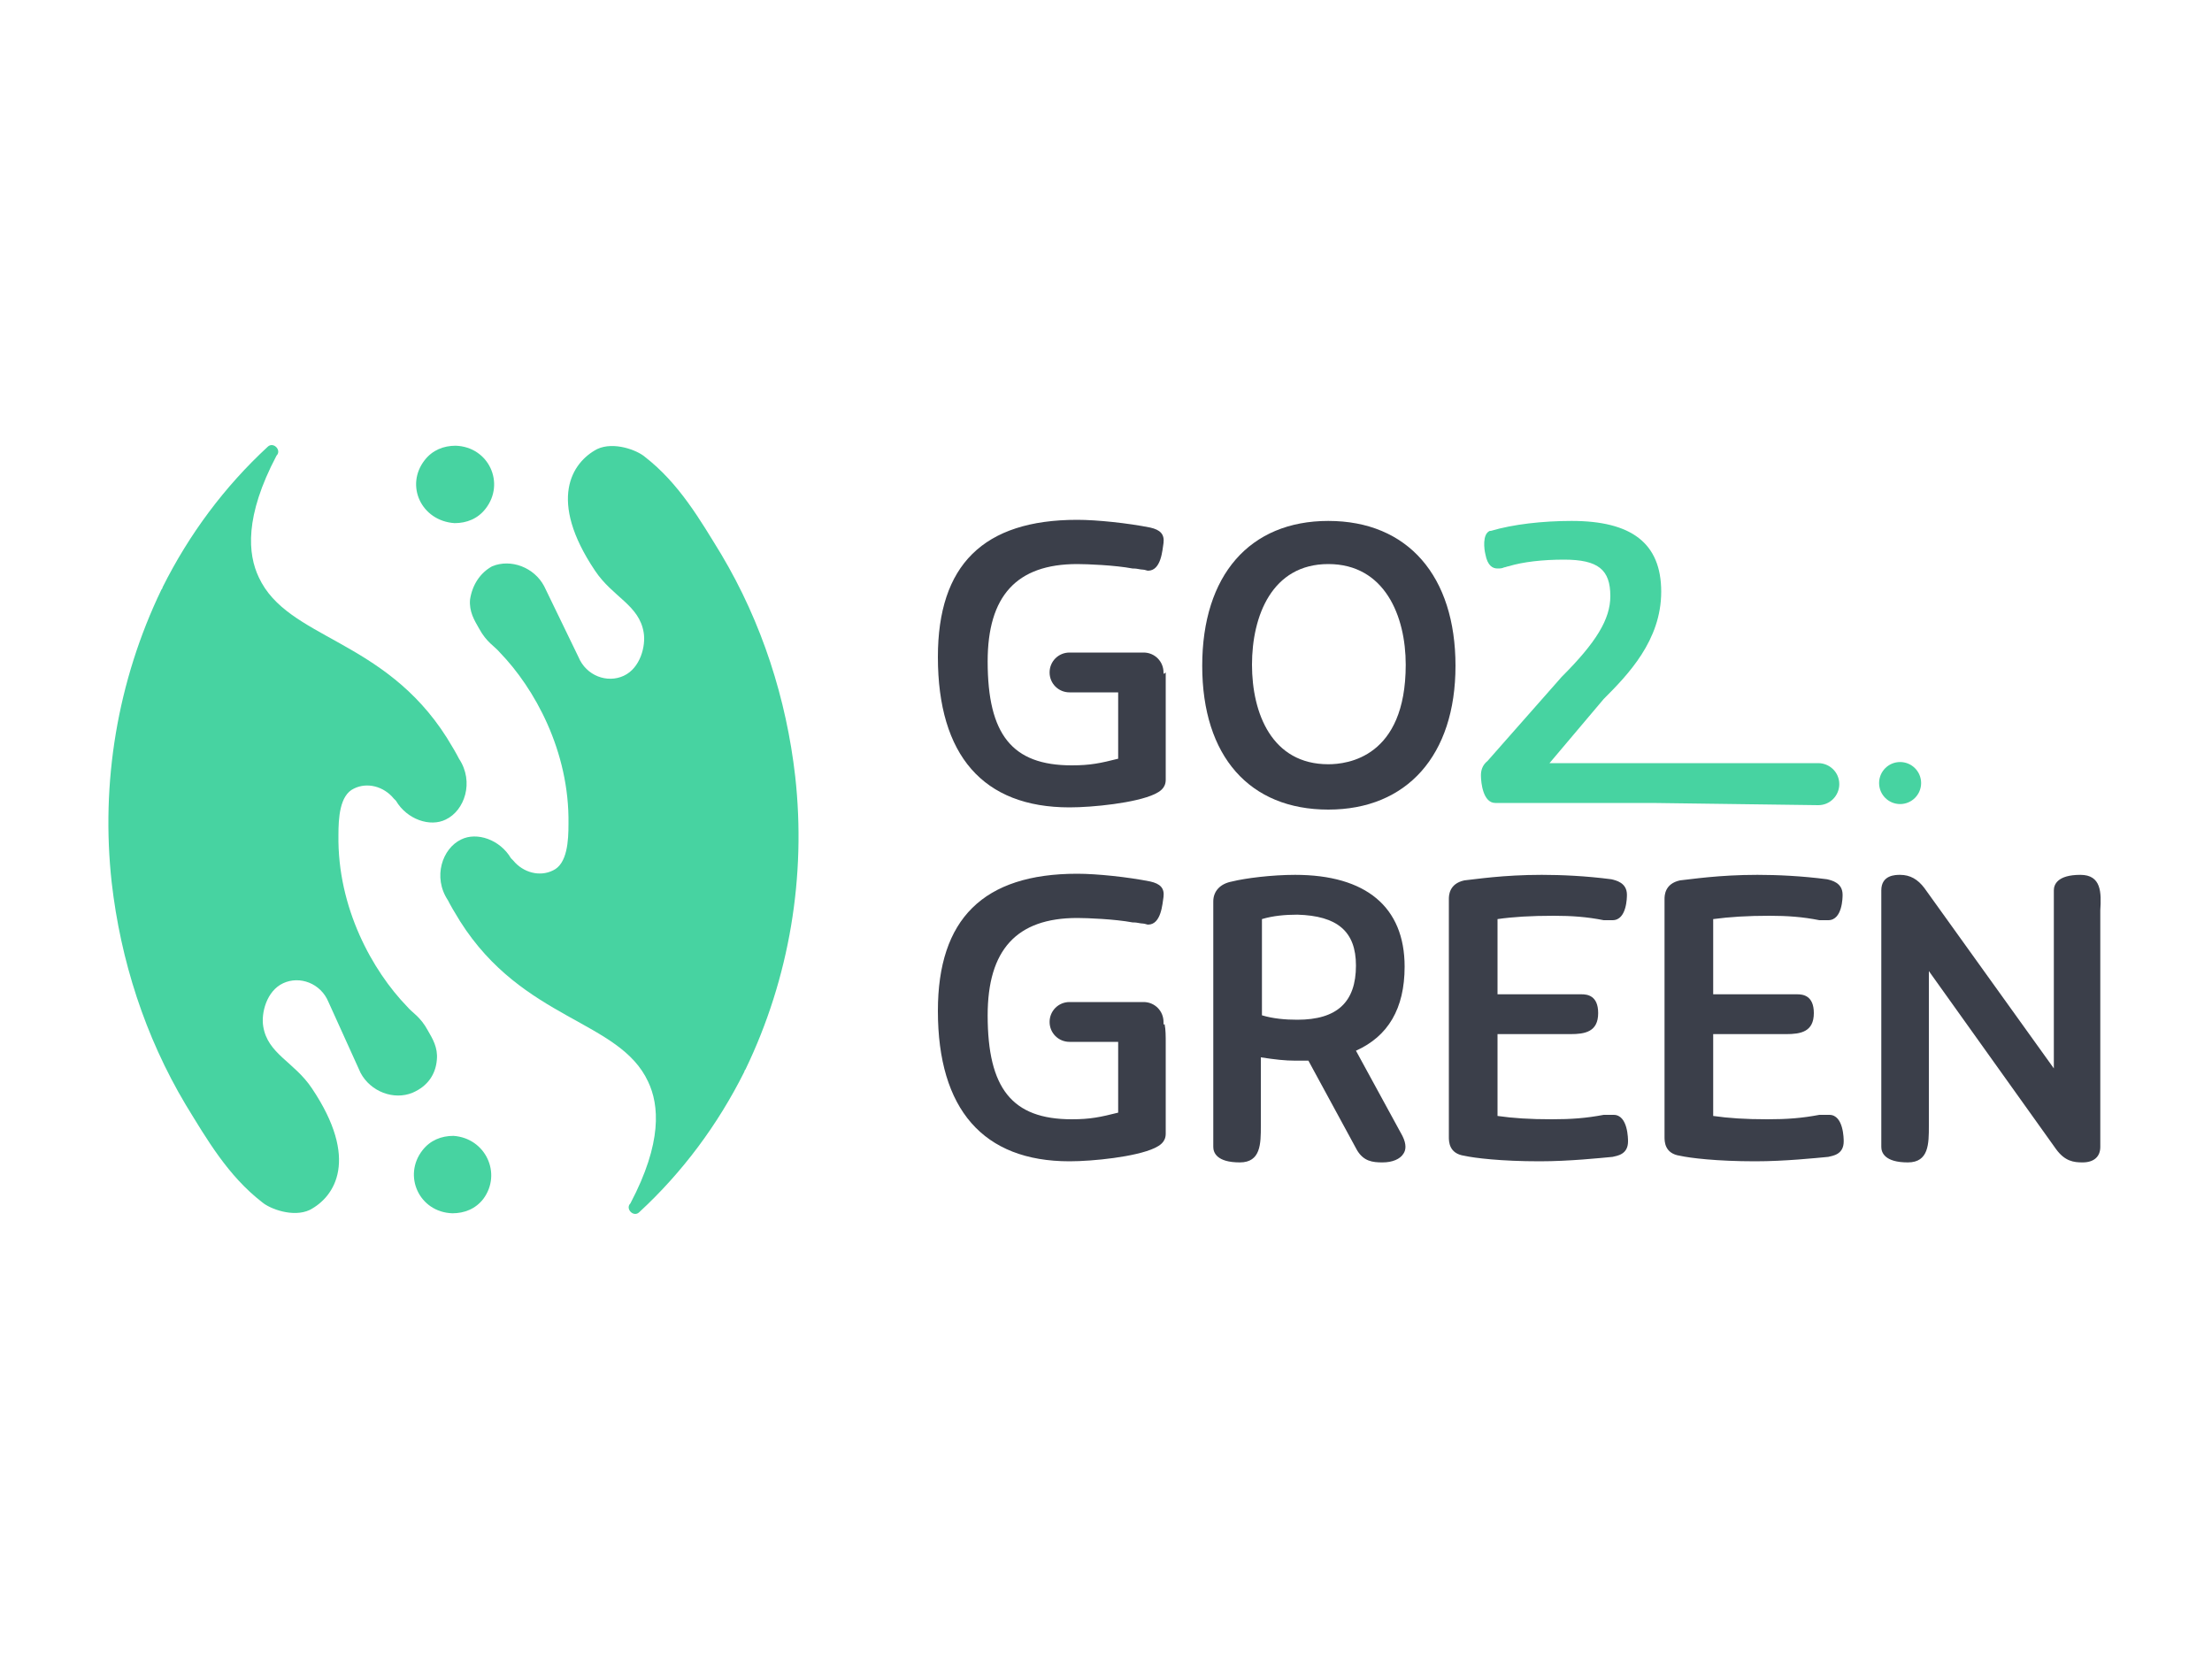
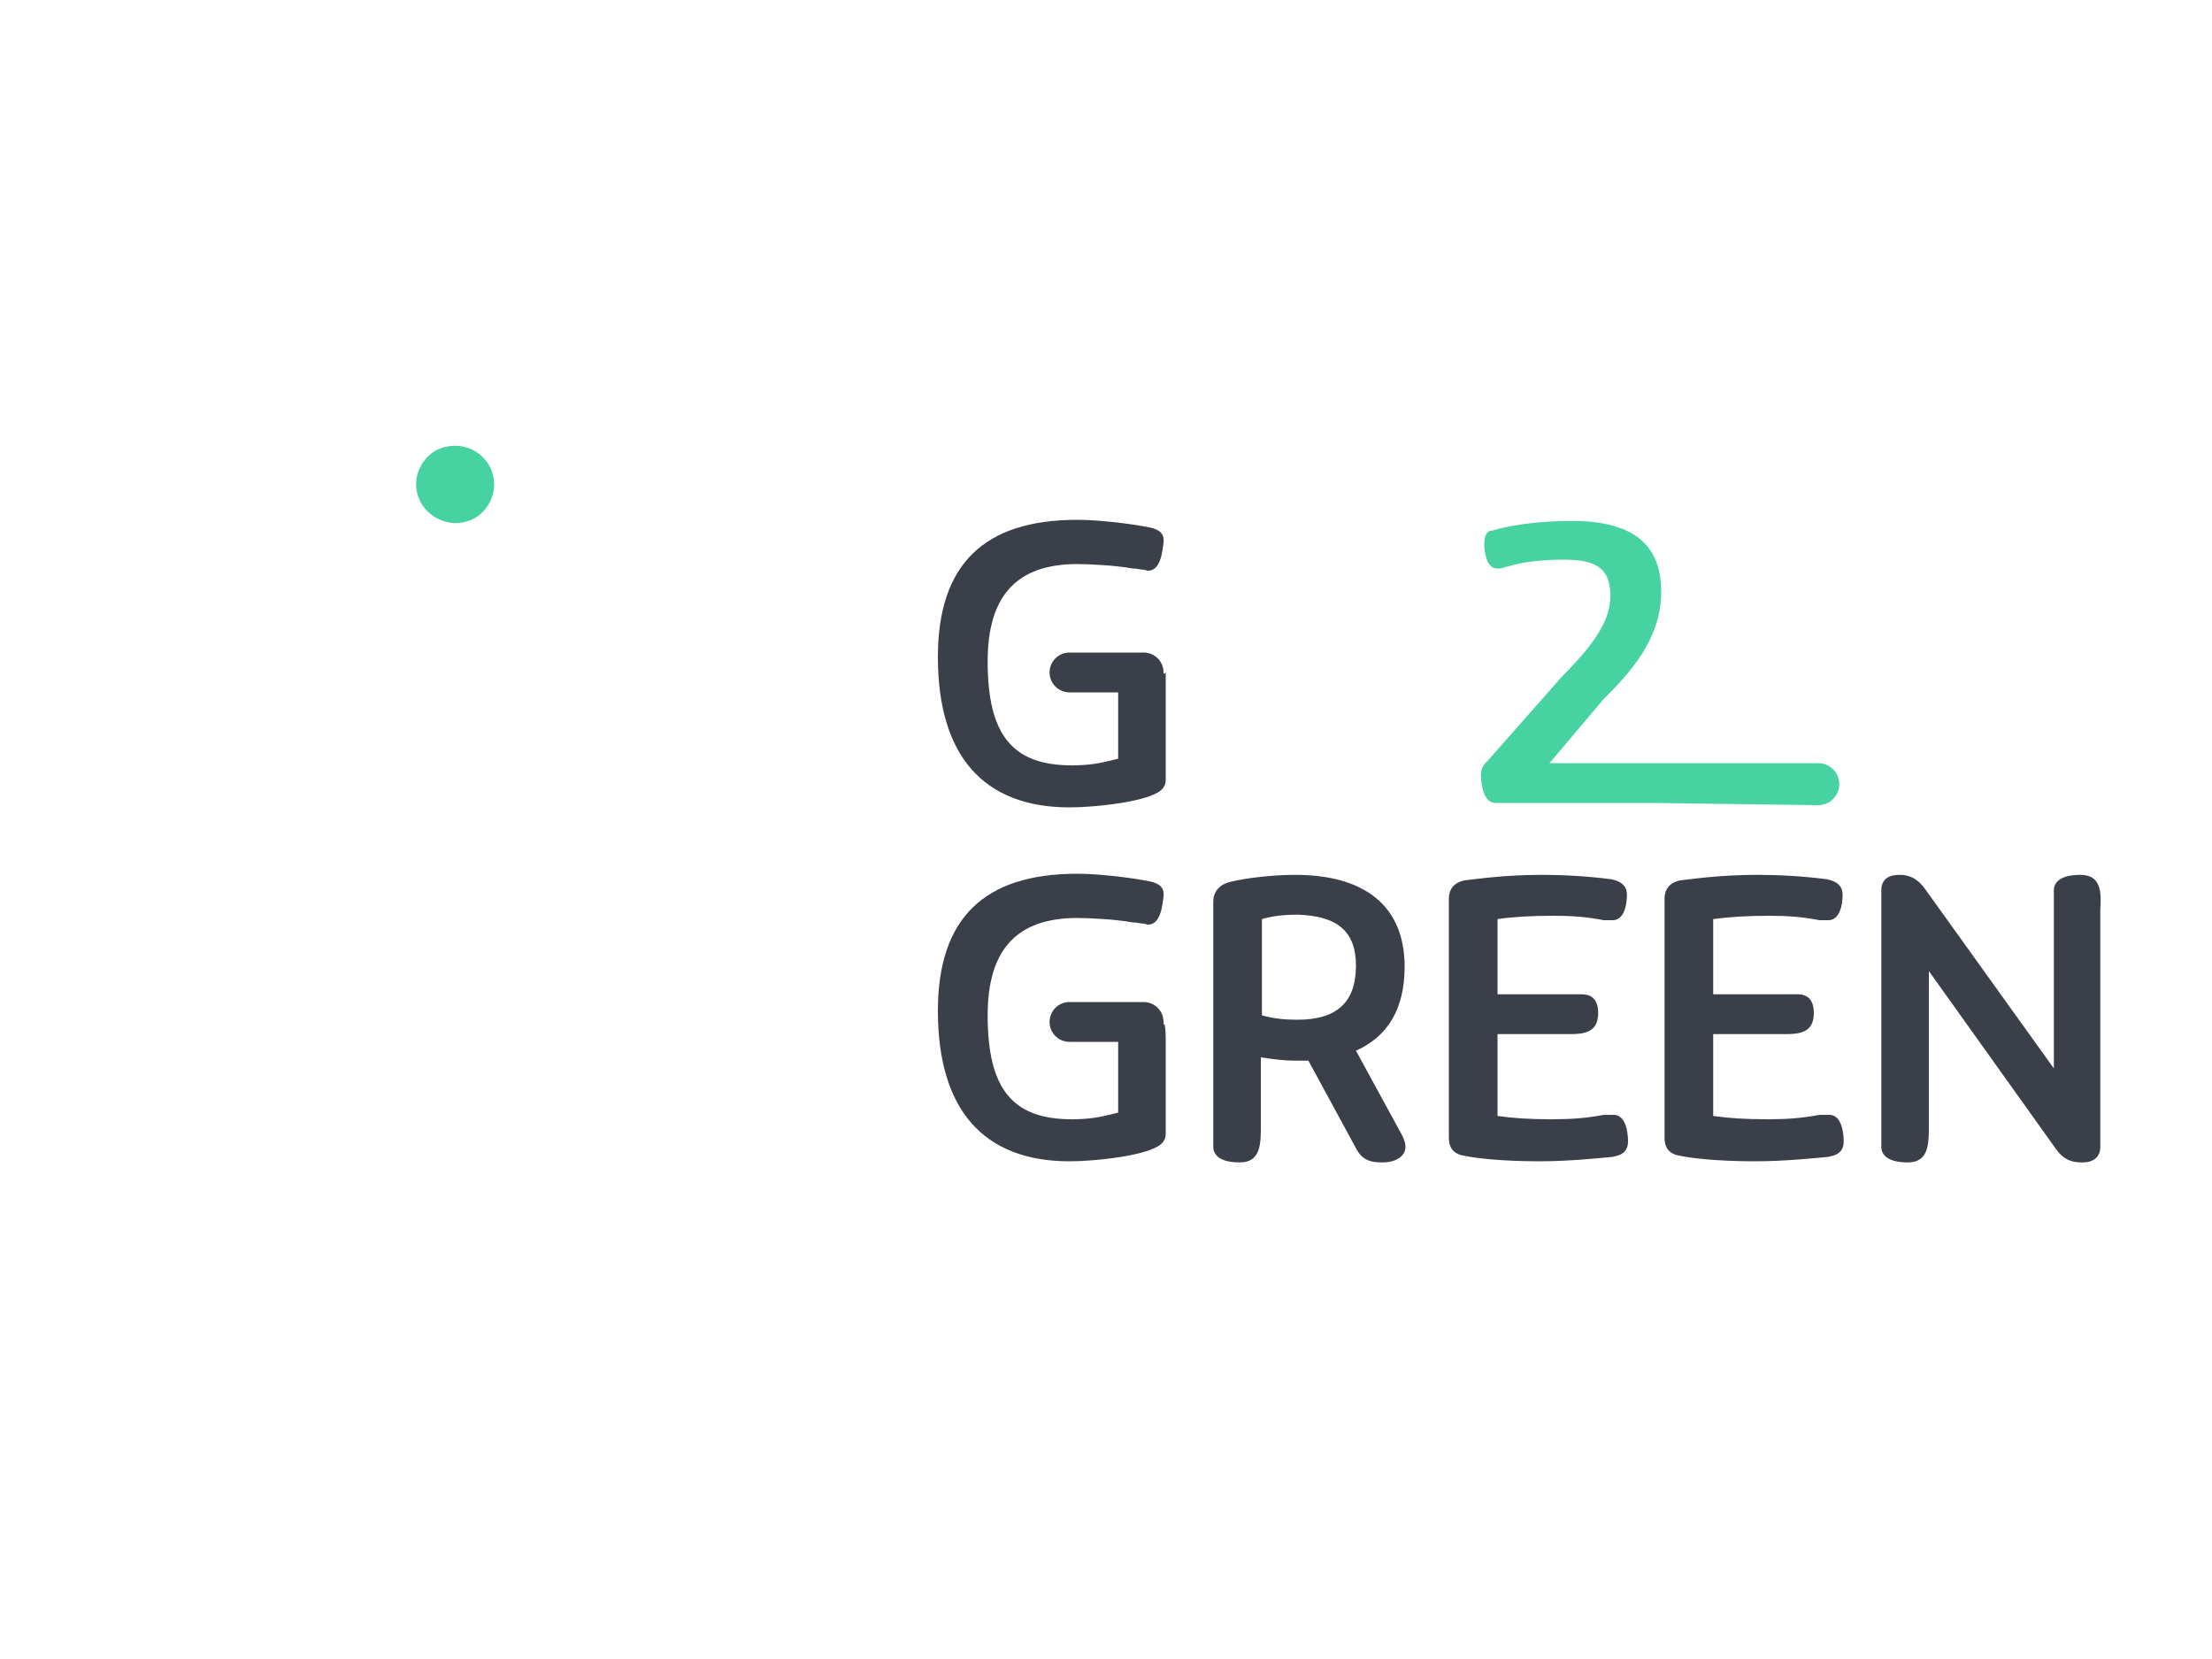
<svg xmlns="http://www.w3.org/2000/svg" version="1.1" id="Camada_1" x="0px" y="0px" viewBox="0 0 200 150" style="enable-background:new 0 0 200 150;" xml:space="preserve">
  <style type="text/css"> .st0{fill:#47D3A1;} .st1{fill:#3B3F4A;} </style>
  <g>
-     <path class="st0" d="M41,102.7c-1.1,0-2.1,0.4-2.8,1.3c-1.8,2.3-0.3,5.6,2.7,5.7c1.1,0,2.1-0.4,2.8-1.3 C45.4,106.1,43.9,102.9,41,102.7z" />
-     <path class="st0" d="M39.5,95.8c0.1-1.1-0.4-1.9-0.8-2.6c-0.7-1.3-1.4-1.6-1.9-2.2c-3.1-3.2-6.3-8.9-6.2-15.5 c0-1.5,0.1-3.6,1.4-4.2c1.2-0.6,2.7-0.2,3.6,0.9c0.1,0.1,0.1,0.1,0.2,0.2c1,1.7,3.1,2.4,4.5,1.7c1.7-0.8,2.6-3.4,1.2-5.5 c-0.2-0.4-0.6-1.1-1.1-1.9c-5.7-9-14.4-8.9-17-14.5c-1-2.1-1.3-5.5,1.6-11c0.5-0.5-0.3-1.3-0.8-0.8c-3.9,3.6-7.1,7.9-9.5,12.7 c0,0.1-0.1,0.2-0.1,0.2c-4,8.3-5.5,17.5-4.5,26.5c0.8,7,3,13.9,6.7,20.1c1.9,3.1,3.8,6.4,6.9,8.8c0.7,0.6,2.8,1.4,4.3,0.7 c2.3-1.2,4.5-4.6,0.2-11c-1.6-2.4-4-3.1-4.4-5.6c-0.2-1.2,0.3-3.2,1.8-3.9c1.5-0.7,3.4,0,4.1,1.7l2.9,6.4l0,0 c0.9,1.7,3,2.5,4.7,1.8C38.7,98.2,39.4,97.1,39.5,95.8L39.5,95.8z" />
    <path class="st0" d="M41.1,47.3c1.1,0,2.1-0.4,2.8-1.3c1.8-2.3,0.3-5.6-2.7-5.7c-1.1,0-2.1,0.4-2.8,1.3 C36.6,43.9,38.1,47.1,41.1,47.3L41.1,47.3z" />
-     <path class="st0" d="M42.5,54.2c-0.1,1.1,0.4,1.9,0.8,2.6c0.7,1.3,1.4,1.6,1.9,2.2c3.1,3.2,6.3,8.9,6.2,15.5c0,1.5-0.1,3.6-1.4,4.2 c-1.2,0.6-2.7,0.2-3.6-0.9c-0.1-0.1-0.1-0.1-0.2-0.2c-1-1.7-3.1-2.4-4.5-1.7c-1.7,0.8-2.6,3.4-1.2,5.5c0.2,0.4,0.6,1.1,1.1,1.9 c5.7,9,14.4,8.9,17,14.5c1,2.1,1.3,5.5-1.6,11c-0.5,0.5,0.3,1.3,0.8,0.8c3.9-3.6,7.1-7.9,9.5-12.7c0-0.1,0.1-0.2,0.1-0.2 c4-8.3,5.5-17.5,4.5-26.5c-0.8-7-3-13.9-6.7-20.1c-1.9-3.1-3.8-6.4-6.9-8.8c-0.7-0.6-2.8-1.4-4.3-0.7c-2.3,1.2-4.5,4.6-0.2,11 c1.6,2.4,4,3.1,4.4,5.6c0.2,1.2-0.3,3.2-1.8,3.9c-1.5,0.7-3.4,0-4.1-1.7L49.2,53l0,0c-0.9-1.7-3-2.5-4.7-1.8 C43.4,51.8,42.7,52.9,42.5,54.2L42.5,54.2z" />
-     <path class="st1" d="M120.1,47.1c-7.1,0-11.4,4.9-11.4,13.1s4.3,13,11.4,13s11.5-4.9,11.5-13S127.3,47.1,120.1,47.1z M120.1,69.1 c-5.1,0-6.9-4.6-6.9-9s1.8-9.1,6.9-9.1s7,4.7,7,9.1C127.1,68.5,121.8,69.1,120.1,69.1z" />
    <path class="st1" d="M122.6,95c2.9-1.3,4.4-3.8,4.4-7.6c0-5.4-3.5-8.3-9.9-8.3c-2.1,0-4.5,0.3-5.7,0.6c-1.1,0.2-1.7,0.9-1.7,1.8 v22.2c0,0.5,0.3,1.4,2.4,1.4c1.9,0,1.9-1.7,1.9-3.3v-6.2c1.3,0.2,2.2,0.3,3.1,0.3c0.4,0,0.8,0,1.2,0l4.4,8.1c0.6,1,1.4,1.1,2.3,1.1 c0.9,0,1.6-0.3,1.9-0.8c0.2-0.3,0.3-0.8-0.1-1.6L122.6,95z M122.6,87.3c0,3.3-1.7,4.9-5.3,4.9c-1.1,0-2.2-0.1-3.2-0.4v-8.7 c1-0.3,2.1-0.4,3.2-0.4C120.9,82.8,122.6,84.2,122.6,87.3L122.6,87.3z" />
    <path class="st1" d="M140.5,82.8c1.6,0,3,0.1,4.5,0.4l0.1,0c0.2,0,0.3,0,0.4,0s0.2,0,0.3,0c1.3,0,1.3-2.1,1.3-2.3 c0-1.1-1-1.3-1.4-1.4c-2.3-0.3-4.5-0.4-6.3-0.4c-3.5,0-6,0.4-7,0.5c-1.4,0.3-1.4,1.4-1.4,1.7v21.5c0,0.4,0,1.5,1.4,1.7 c0.9,0.2,3.3,0.5,6.8,0.5c2.7,0,5.5-0.3,6.6-0.4c0.4-0.1,1.4-0.2,1.4-1.4c0-0.2,0-2.4-1.3-2.4c-0.1,0-0.3,0-0.6,0l-0.3,0 c-1.6,0.3-2.9,0.4-4.7,0.4c-2,0-3.5-0.1-4.9-0.3v-7.4h6.6c1.3,0,2.5-0.2,2.5-1.9c0-1.6-1-1.7-1.5-1.7h-7.6v-6.8 C136.8,82.9,138.4,82.8,140.5,82.8L140.5,82.8z" />
    <path class="st1" d="M160,82.8c1.6,0,3,0.1,4.5,0.4l0.1,0c0.2,0,0.3,0,0.4,0c0.1,0,0.2,0,0.3,0c1.3,0,1.3-2.1,1.3-2.3 c0-1.1-1-1.3-1.4-1.4c-2.3-0.3-4.5-0.4-6.3-0.4c-3.5,0-6,0.4-7,0.5c-1.4,0.3-1.4,1.4-1.4,1.7v21.5c0,0.4,0,1.5,1.4,1.7 c0.9,0.2,3.3,0.5,6.8,0.5c2.7,0,5.5-0.3,6.6-0.4c0.4-0.1,1.4-0.2,1.4-1.4c0-0.2,0-2.4-1.3-2.4c-0.1,0-0.3,0-0.6,0l-0.3,0 c-1.6,0.3-2.9,0.4-4.7,0.4c-2,0-3.5-0.1-4.9-0.3v-7.4h6.6c1.3,0,2.5-0.2,2.5-1.9c0-1.6-1-1.7-1.5-1.7h-7.6v-6.8 C156.4,82.9,158,82.8,160,82.8L160,82.8z" />
    <path class="st1" d="M188.1,79.1c-2.1,0-2.4,0.9-2.4,1.4v16.1L174,80.3c-0.6-0.8-1.3-1.2-2.2-1.2c-0.4,0-1.7,0-1.7,1.4v23.2 c0,0.5,0.3,1.4,2.4,1.4c1.9,0,1.9-1.7,1.9-3.3V87.8l11.5,16.1c0.8,1.1,1.6,1.2,2.4,1.2c1,0,1.6-0.5,1.6-1.4V82.3 C190,80.7,190,79.1,188.1,79.1L188.1,79.1z" />
    <path class="st1" d="M105.2,92.4c0-1-0.8-1.8-1.8-1.8h-6.7c-1,0-1.8,0.8-1.8,1.8s0.8,1.8,1.8,1.8h4.4v6.4c-1.6,0.4-2.5,0.6-4.2,0.6 c-5.4,0-7.6-2.8-7.6-9.4c0-5.9,2.6-8.8,8.1-8.8c0.9,0,3.4,0.1,5,0.4l0.1,0c0.3,0,0.6,0.1,0.8,0.1c0.2,0,0.4,0.1,0.5,0.1 c1.2,0,1.3-1.9,1.4-2.5c0.1-0.8-0.3-1.2-1.2-1.4c-2-0.4-4.8-0.7-6.6-0.7c-8.5,0-12.6,4.1-12.6,12.4c0,8.9,4.1,13.6,11.9,13.6 c2.1,0,6-0.4,7.7-1.2c0.4-0.2,1-0.5,1-1.3v-8.2c0-0.6,0-1.2-0.1-1.7C105.2,92.7,105.2,92.6,105.2,92.4L105.2,92.4z" />
    <path class="st1" d="M105.2,60.8c0-1-0.8-1.8-1.8-1.8h-6.7c-1,0-1.8,0.8-1.8,1.8c0,1,0.8,1.8,1.8,1.8h4.4v6 c-1.6,0.4-2.5,0.6-4.2,0.6c-5.4,0-7.6-2.8-7.6-9.4c0-5.9,2.6-8.8,8.1-8.8c0.9,0,3.4,0.1,5,0.4l0.1,0c0.3,0,0.6,0.1,0.8,0.1 c0.2,0,0.4,0.1,0.5,0.1c1.2,0,1.3-1.9,1.4-2.5c0.1-0.8-0.3-1.2-1.2-1.4c-2-0.4-4.8-0.7-6.6-0.7c-8.5,0-12.6,4.1-12.6,12.4 c0,8.9,4.1,13.6,11.9,13.6c2.1,0,6-0.4,7.7-1.2c0.4-0.2,1-0.5,1-1.3v-8.2c0-0.6,0-1.1,0-1.5C105.2,61,105.2,60.9,105.2,60.8 L105.2,60.8z" />
    <path class="st0" d="M164.4,72.8c1.1,0,1.9-0.9,1.9-1.9c0-1.1-0.9-1.9-1.9-1.9h-14.9c-0.1,0-0.2,0-0.2,0h-9.2l4.9-5.8 c2.2-2.2,5.2-5.3,5.2-9.7s-2.7-6.4-8.1-6.4c-2.6,0-5.3,0.3-7.3,0.9l-0.1,0c-0.7,0.3-0.5,1.7-0.4,2.1c0.2,1.1,0.7,1.3,1.1,1.3 c0.2,0,0.4,0,0.6-0.1c0.1,0,0.3-0.1,0.4-0.1c1.3-0.4,3.1-0.6,5-0.6c3.1,0,4.2,0.9,4.2,3.3c0,2.1-1.3,4.2-4.4,7.3l-6.7,7.6 c-0.5,0.4-0.6,0.9-0.6,1.3c0,0.7,0.2,2.5,1.3,2.5h13.8c0.2,0,0.3,0,0.4,0L164.4,72.8L164.4,72.8z" />
-     <ellipse class="st0" cx="171.8" cy="70.8" rx="1.9" ry="1.9" />
  </g>
</svg>